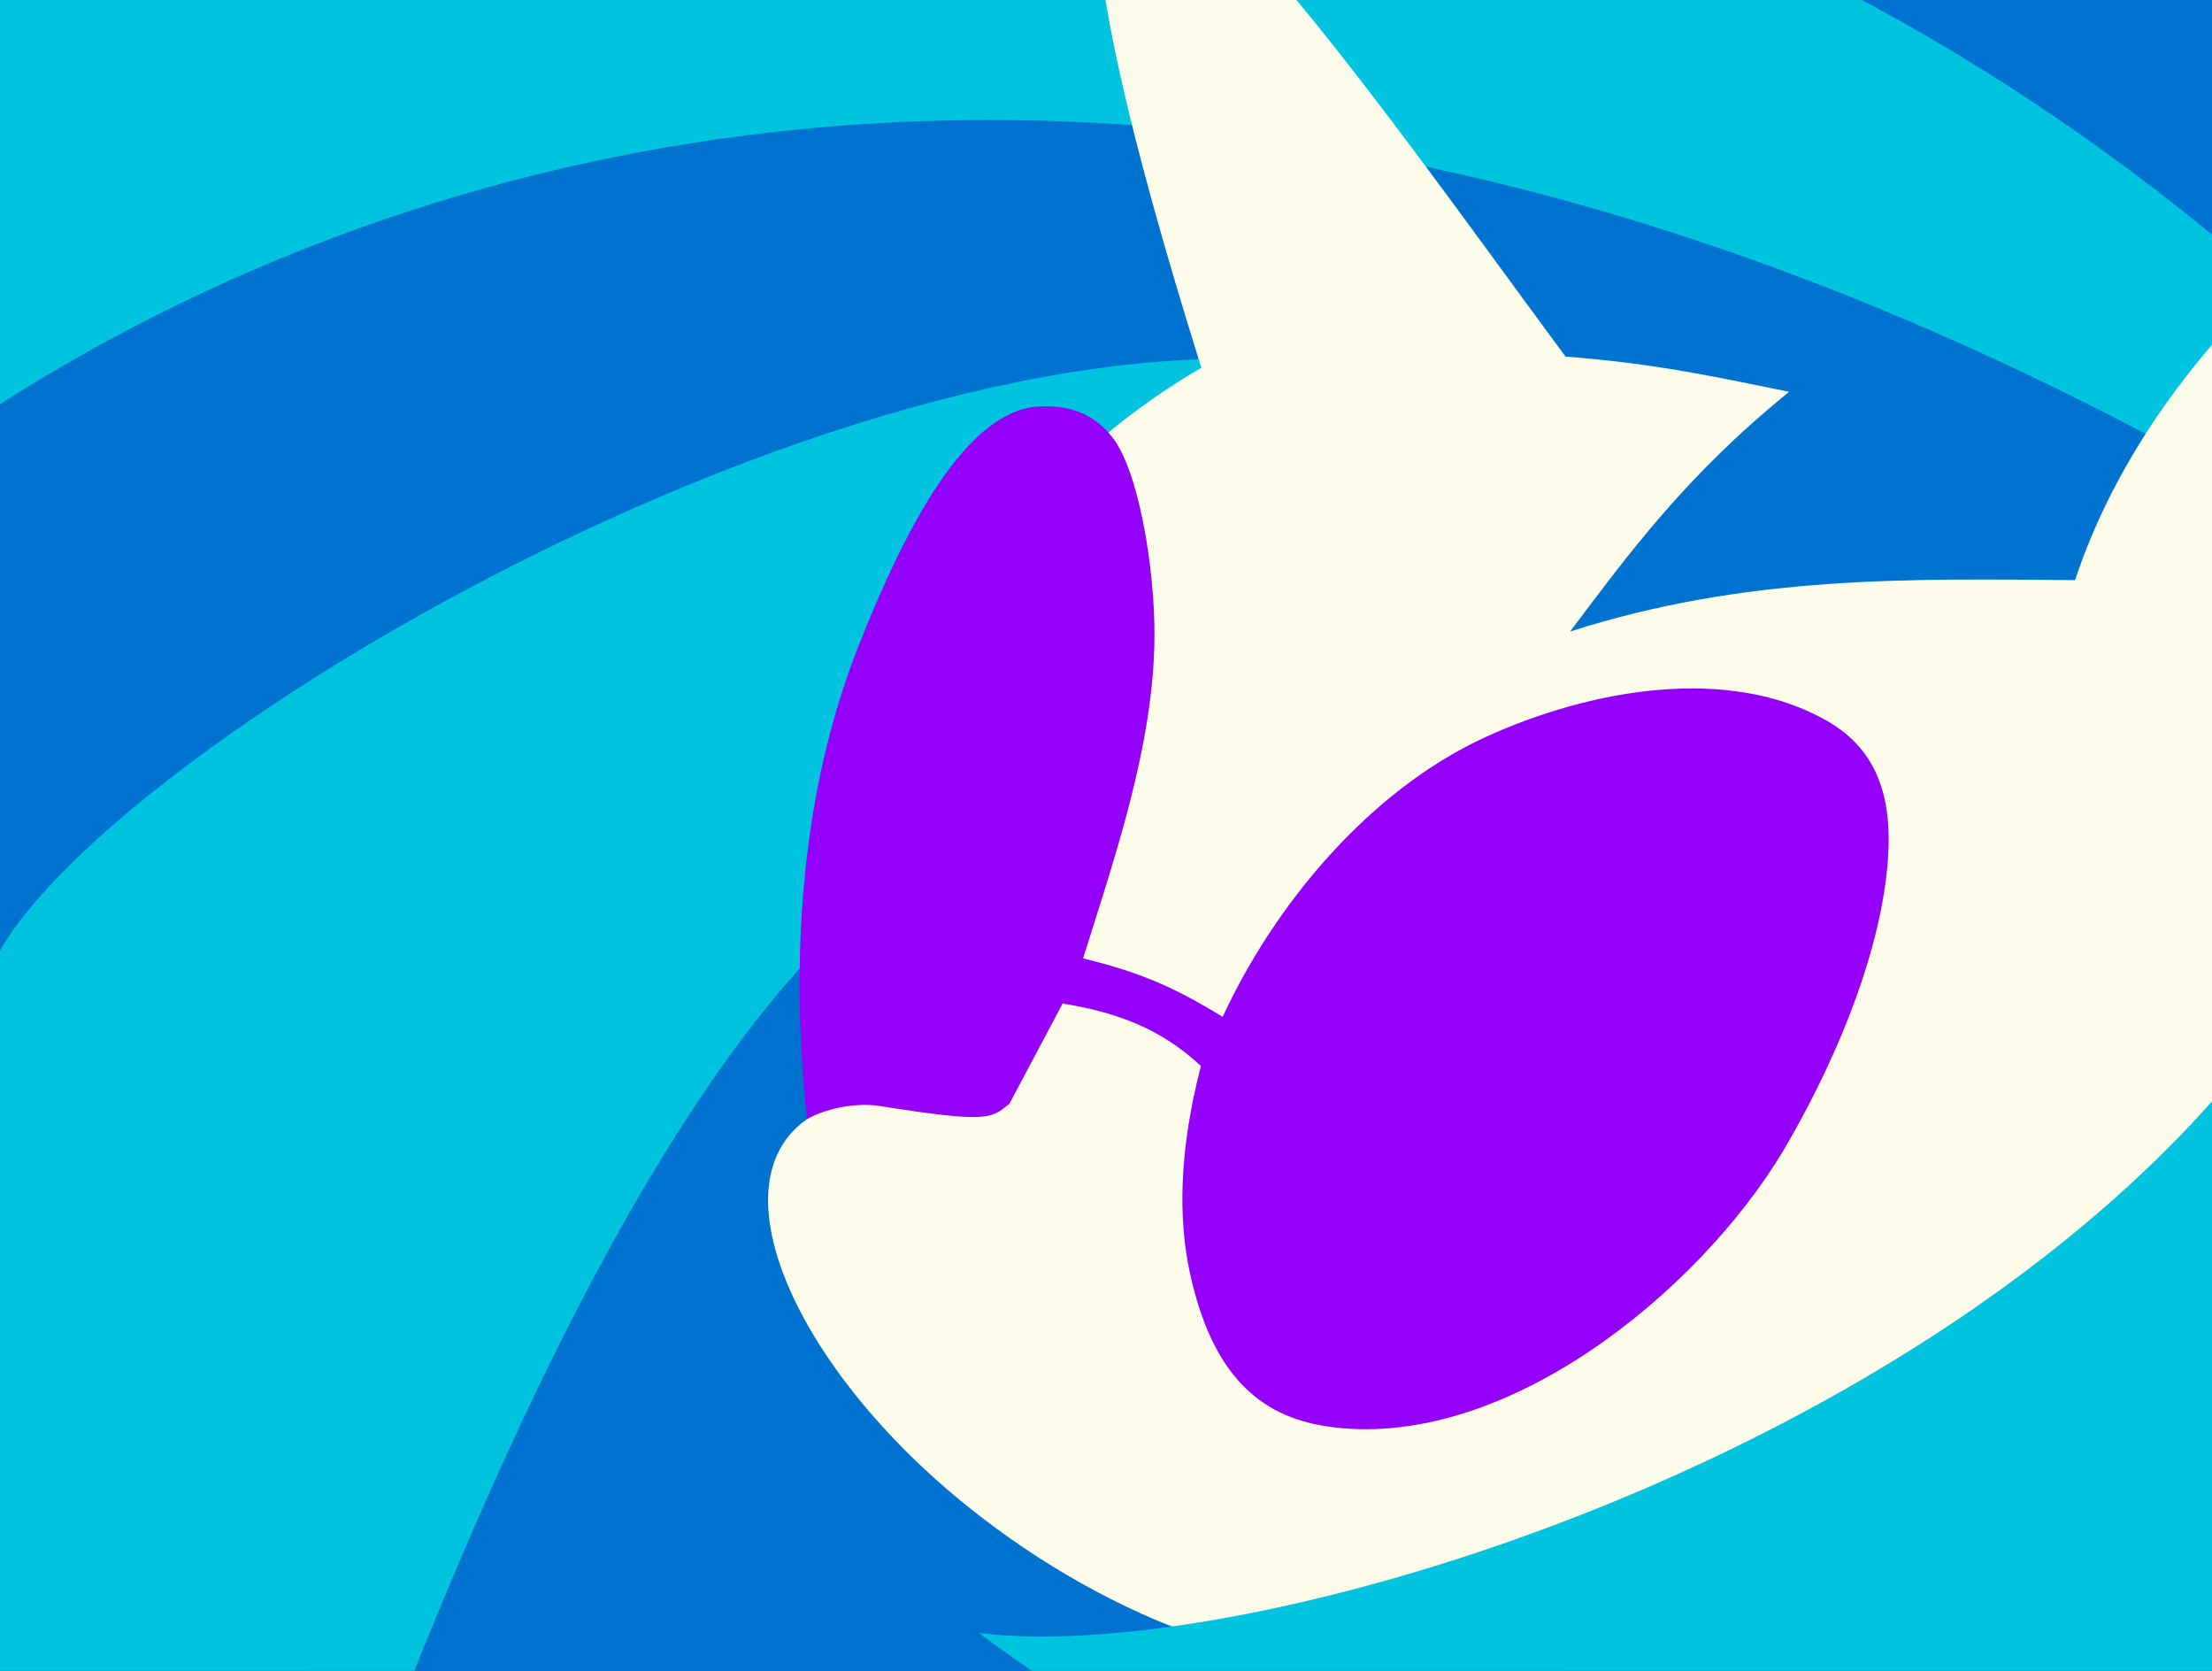
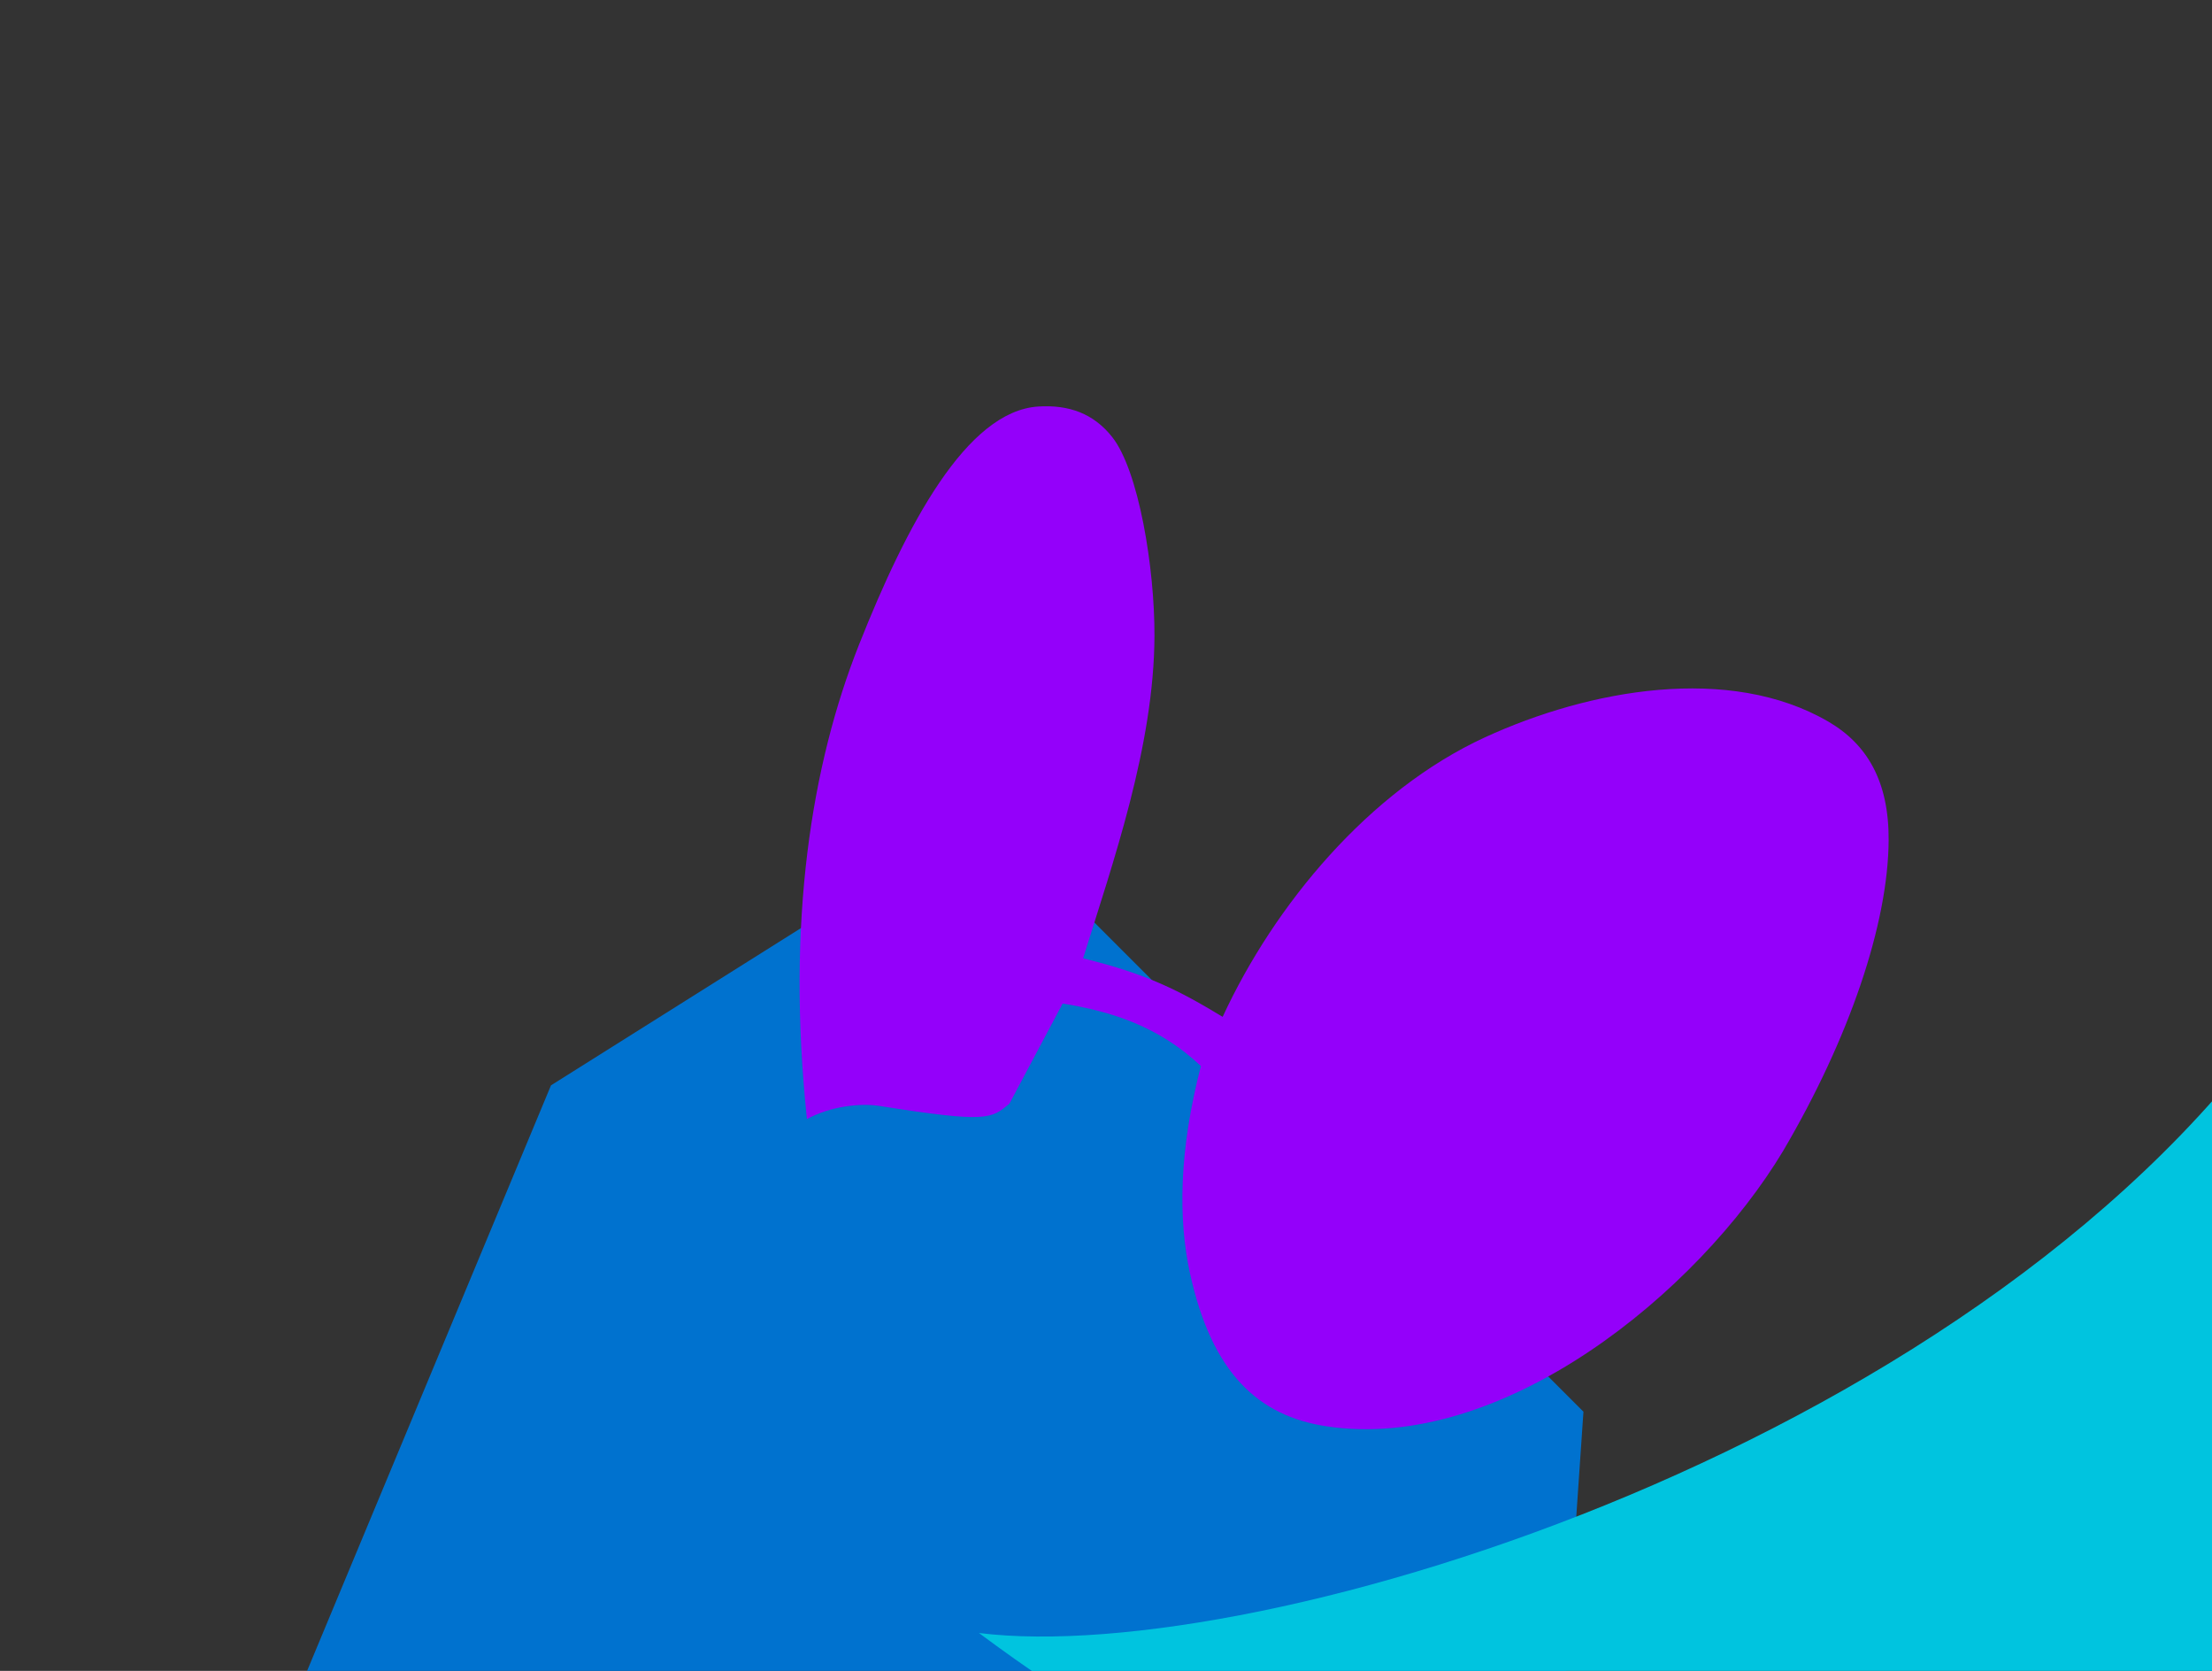
<svg xmlns="http://www.w3.org/2000/svg" xmlns:ns1="http://www.inkscape.org/namespaces/inkscape" xmlns:ns2="http://sodipodi.sourceforge.net/DTD/sodipodi-0.dtd" id="svg2" version="1.1" ns1:version="1.1 (c4e8f9e, 2021-05-24)" width="7295.189" height="5509.036" ns2:docname="vinyl_scratch__2__by_up1ter_d50bw8x.svg">
  <rect width="100%" height="100%" fill="#333333" stroke="none" />
  <defs id="defs6" />
  <ns2:namedview pagecolor="#ffffff" bordercolor="#666666" borderopacity="1" objecttolerance="10" gridtolerance="10" guidetolerance="10" ns1:pageopacity="0" ns1:pageshadow="2" ns1:window-width="1312" ns1:window-height="838" id="namedview4" showgrid="false" ns1:zoom="0.091514725" ns1:cx="6643.7395" ns1:cy="3409.2874" ns1:window-x="0" ns1:window-y="23" ns1:window-maximized="0" ns1:current-layer="svg2" showguides="true" ns1:guide-bbox="true" ns1:pagecheckerboard="0" fit-margin-top="-950" fit-margin-left="-450" fit-margin-right="-1250" fit-margin-bottom="-870" />
  <path style="fill:#0072cf;fill-opacity:1;stroke:none" d="M 3247.023,2679.222 1817.214,3578.38 711.691,6231.633 5104.3,6379.036 5222.223,4654.422 Z" id="path3820" ns1:connector-curvature="0" />
-   <path style="fill:#00c4df;fill-opacity:1;stroke:none" d="M 4190.402,1043.048 2244.682,1382.075 C -857.465,1115.967 73.368,4164.638 -423.312,6040.01 l 1562.472,58.961 C 1821,4252.965 2534.317,2964.267 3305.984,2708.702 Z" id="path3818" ns1:connector-curvature="0" ns2:nodetypes="cccccc" />
-   <path style="fill:#0072cf;fill-opacity:1;stroke:#000000;stroke-width:2.638px;stroke-linecap:butt;stroke-linejoin:miter;stroke-opacity:1" d="M 7529.079,961.977 C 6974.409,571.907 6448.31,210.407 6010.829,-62.474 l 810.716,-397.988 1201.334,1120.263 -110.552,471.69 z" id="path3822" ns1:connector-curvature="0" ns2:nodetypes="cccccc" />
-   <path style="fill:#00c4df;fill-opacity:1;stroke:none" d="M 7648.644,1082.478 C 6954.127,436.174 6178.734,-45.152 5358.752,-354.683 3585.126,-1024.199 1373.587,-414.588 -450,-950 l 302.266,2532.78 2386.859,-364.804 2147.131,-364.804 c 0,0 2115.862,625.378 2167.977,646.224 52.115,20.846 1261.179,93.807 1261.179,93.807 z" id="path3816" ns1:connector-curvature="0" ns2:nodetypes="csccccscc" />
-   <path style="fill:#0072cf;fill-opacity:1;stroke:none" d="M 7137.919,1462.916 C 3397.884,-534.658 842.892,767.302 -103.947,1400.225 l 47.565,1904.036 C -51.331,2732.073 2518.057,1092.507 4198.642,1186.708 l 917.221,416.919 -416.919,531.571 c 0,0 1209.064,354.381 1167.372,375.227 -41.692,20.846 969.336,-135.499 969.336,-135.499 z" id="path3814" ns1:connector-curvature="0" ns2:nodetypes="ccccccscc" />
-   <path style="fill:#fdfceb;fill-opacity:1;stroke:none" d="m 3961.927,1212.562 c -653.646,380.664 -1269.01,1175.713 -1164.484,2417.409 -466.493,118.837 -272.941,723.032 248.206,1210.611 388.14,363.14 1008.281,702.247 1572.221,646.667 1207.231,-118.982 2775.08,-70.89 3080.723,-1953.09 1393.094,-1201.961 704.598,-2805.202 455.783,-2938.286 -210.508,-112.594 -1042.033,500.462 -1310.72,1316.853 -543.016,-4.502 -1084.433,-17.002 -1665.653,169.513 194.201,-257.096 380.16,-513.067 722.722,-790.394 -220.867,-44.059 -423.723,-91.977 -737.462,-116.134 -774.005,-1043.268 -2198.218,-3152.332 -1201.334,36.851 z" id="path3042" ns1:connector-curvature="0" ns2:nodetypes="ccsscsccccc" />
  <path style="fill:#00c4df;fill-opacity:1;stroke:none" d="m 7565.93,3283.573 c -990.223,1474.01 -3411.383,2215.85 -4337.333,2100.493 624.536,463.486 1342.376,862.218 3217.07,619.092 0,0 936.009,-427.469 936.009,-456.949 0,-29.48 184.254,-2262.636 184.254,-2262.636 z" id="path3824" ns1:connector-curvature="0" ns2:nodetypes="cccsc" />
  <rect style="opacity:0.98;fill:none;stroke:none;stroke-width:17.286;stroke-linecap:round;stroke-linejoin:round;stroke-miterlimit:4;stroke-dasharray:none;stroke-opacity:1" id="rect3812" width="7020.168" height="5244.638" x="260.191" y="298.864" ry="0" ns1:export-xdpi="90" ns1:export-ydpi="90" />
  <path style="fill:#9400fa;fill-opacity:1;stroke:none" d="m 3571.999,3159.733 c 98.462,-316.216 233.916,-699.776 235.436,-1062.544 0.938,-223.795 -51.76,-545.862 -139.742,-656.686 -60.928,-76.747 -141.965,-106.672 -243.637,-100.175 -235.972,15.079 -434.119,389.201 -591.072,785.291 -156.954,396.09 -240.257,913.49 -171.696,1564.048 77.525,-42.444 176.294,-53.328 239.893,-43.23 357.5,56.766 367.28,41.906 427.708,-7.231 l 175.698,-330.586 c 158.552,26.142 313.961,72.711 456.007,206.14 -72.632,279.049 -74.829,505.02 -36.338,681.997 72.255,332.22 226.995,471.897 450.124,505.746 579.669,87.937 1226.189,-440.753 1506.437,-907.955 220.236,-374.419 345.996,-749.958 347.935,-1023.133 1.392,-196.119 -71.771,-317.972 -198.139,-391.783 -326.513,-190.715 -789.703,-106.677 -1133.229,51.351 -382.771,176.081 -694.989,553.614 -865.065,921.588 -139.011,-84.204 -247.864,-141.276 -460.321,-192.838 z" id="path3826" ns1:connector-curvature="0" ns2:nodetypes="casszcscccsacsaacc" />
</svg>